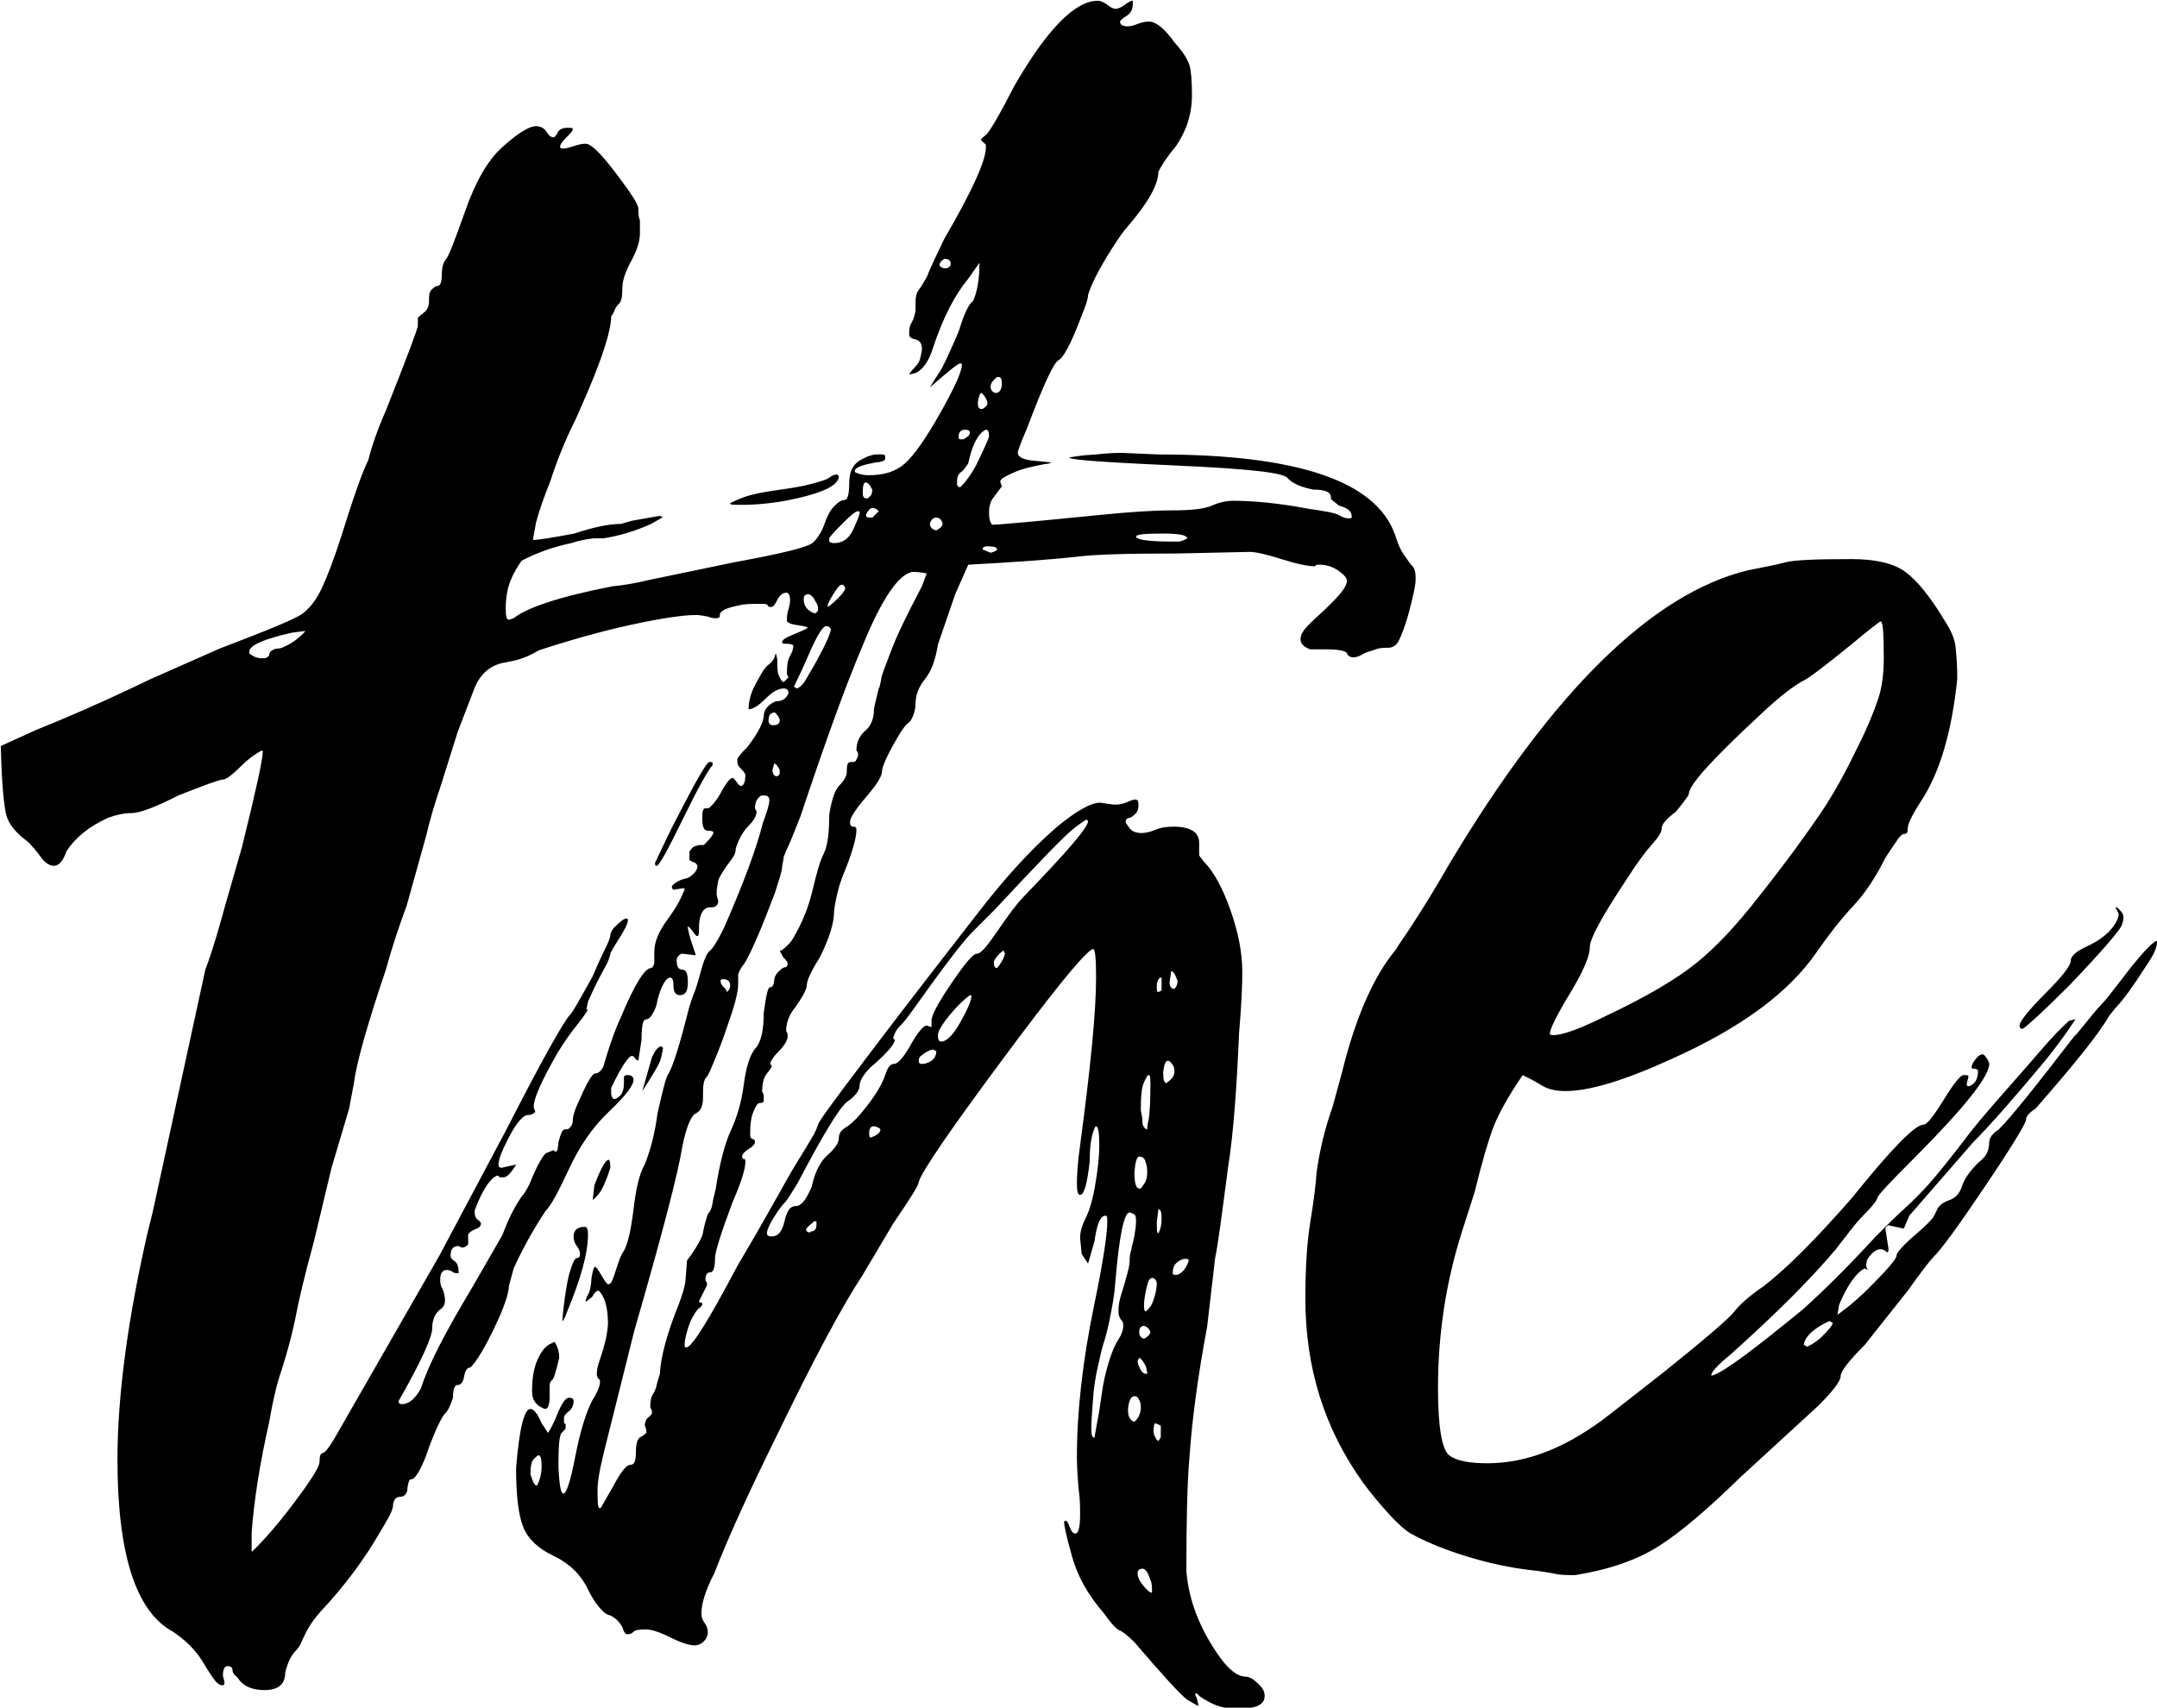
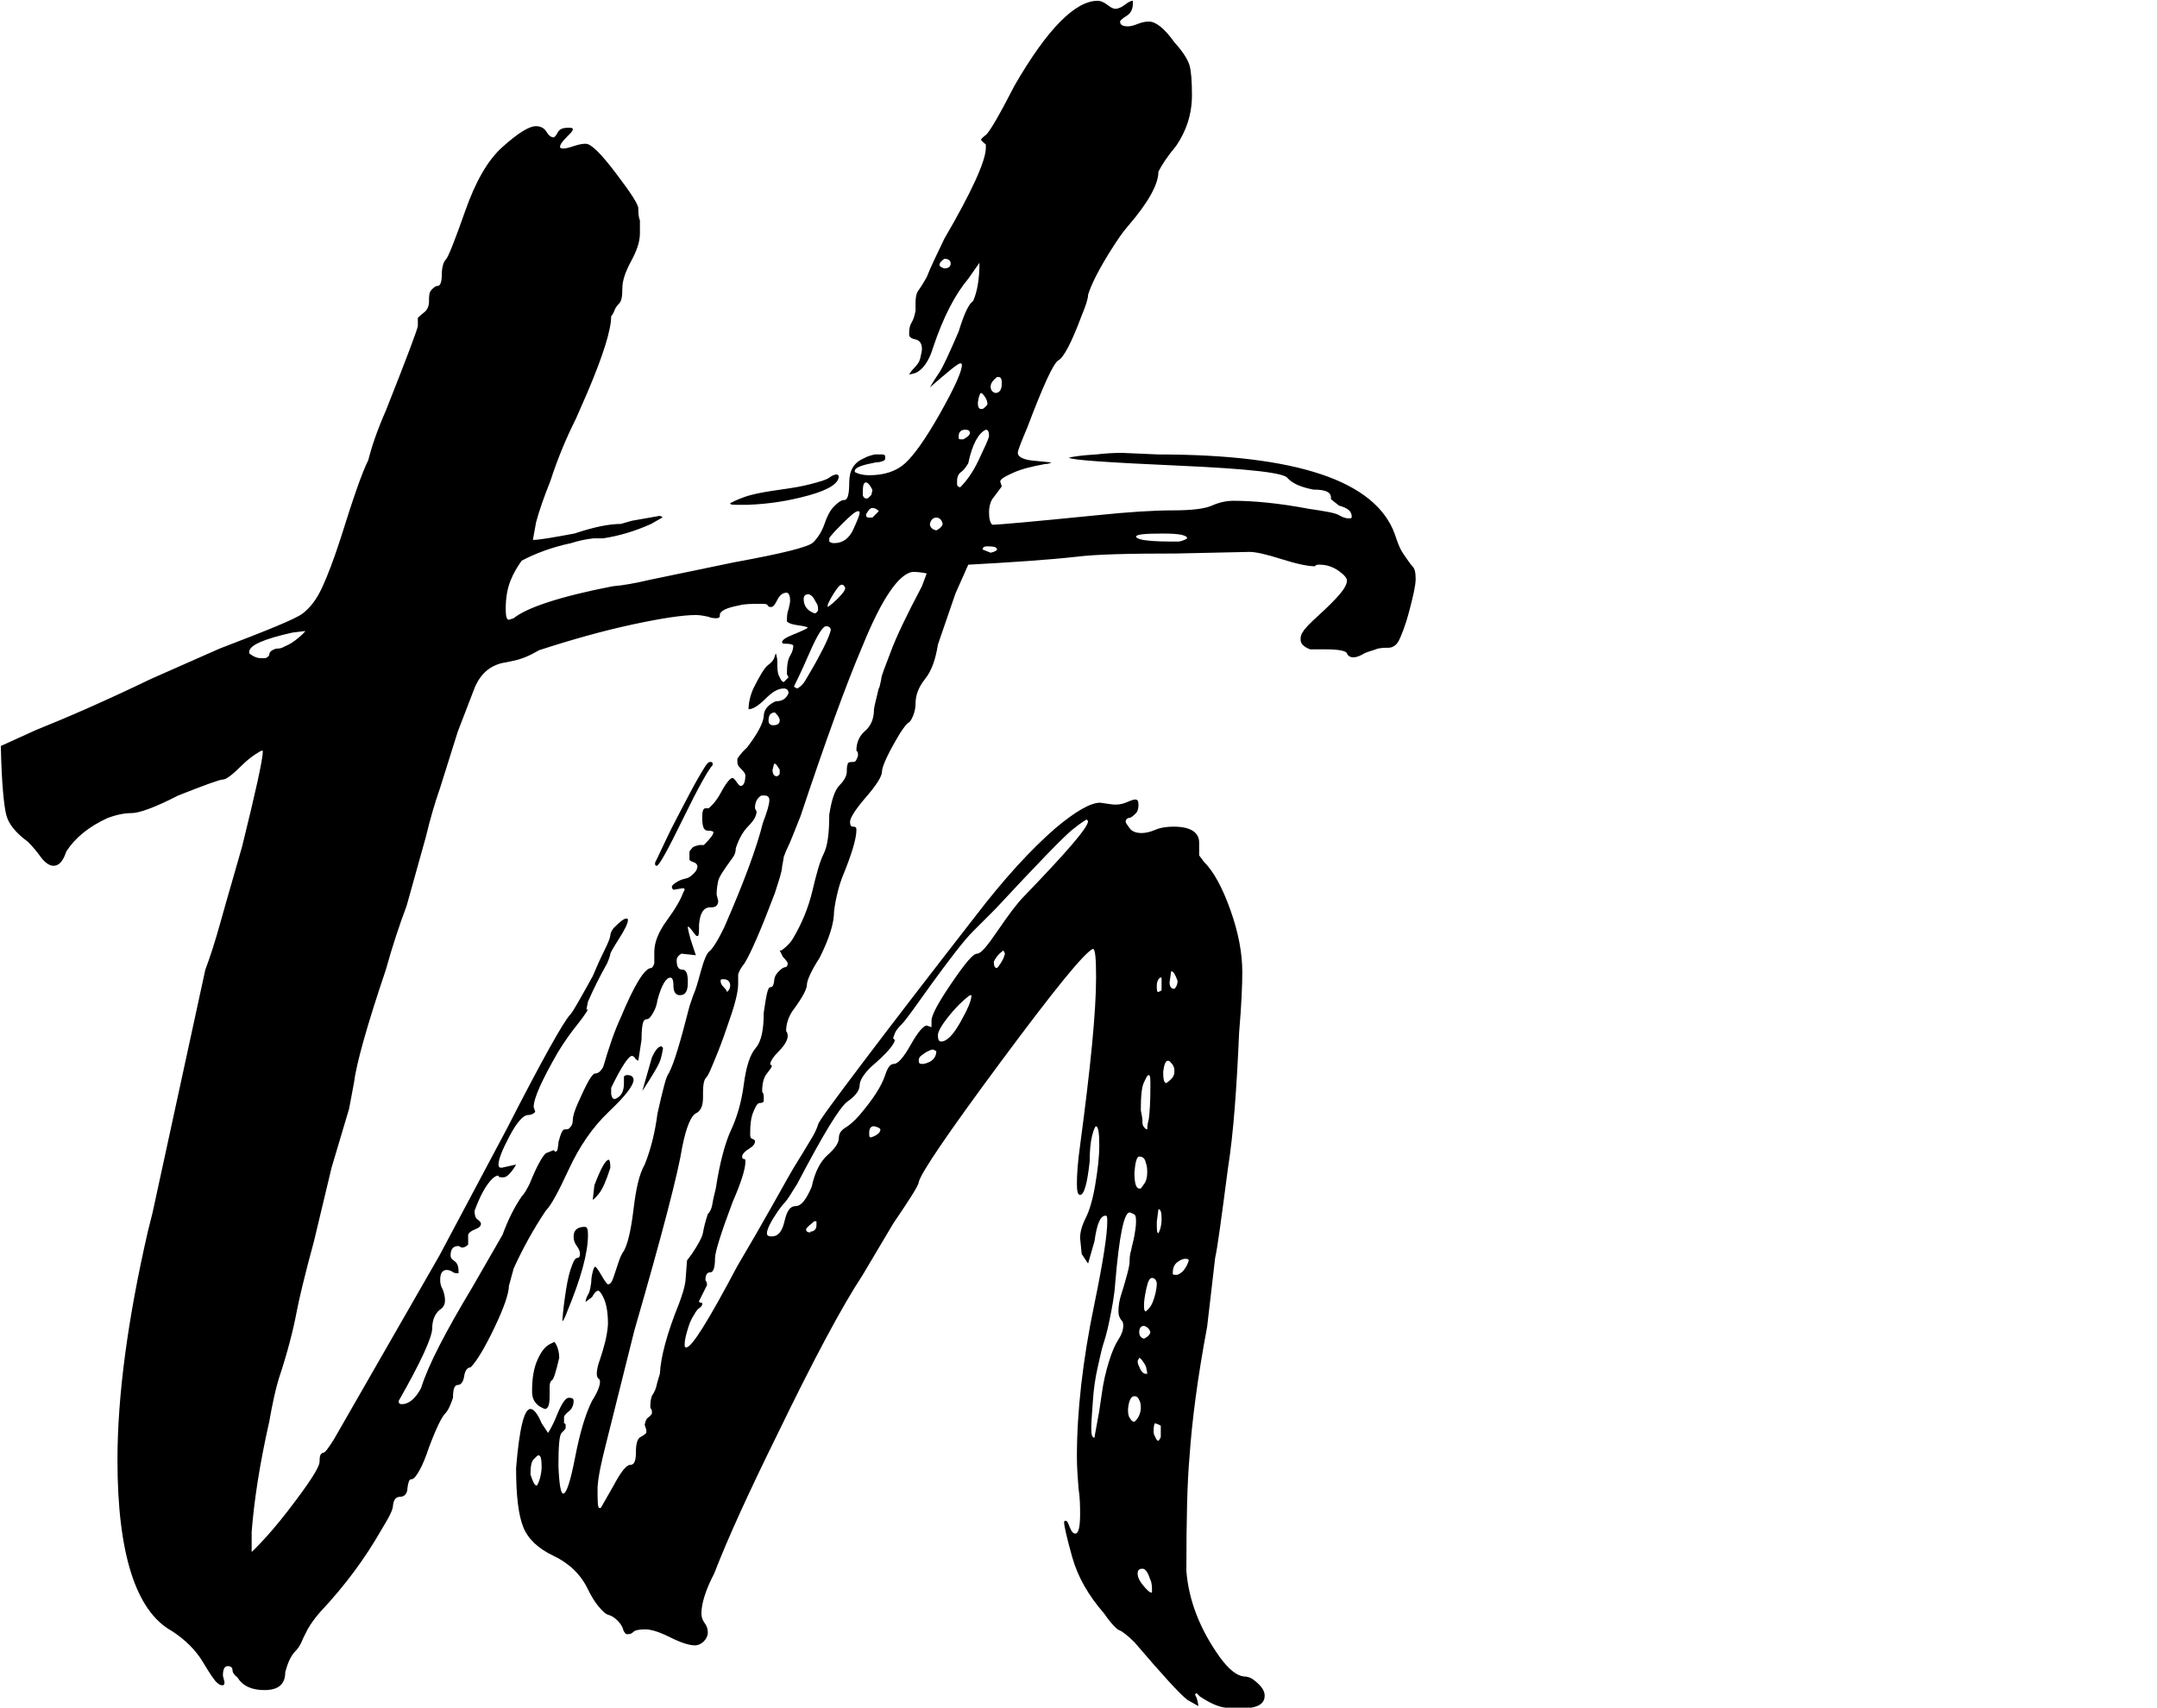
<svg xmlns="http://www.w3.org/2000/svg" id="Layer_2" data-name="Layer 2" viewBox="0 0 27 21.38">
  <defs>
    <style>
      .cls-1 {
        stroke-width: 0px;
      }

      .cls-2 {
        isolation: isolate;
      }
    </style>
  </defs>
  <g id="Layer_1-2" data-name="Layer 1">
    <g id="the" class="cls-2">
      <path id="th" class="cls-1" d="M15.52,21.38h-.18c-.09-.01-.2-.06-.32-.14l-.04-.04s-.02,0-.02.02l.02.04s.02.07.02.1l-.14-.08c-.09-.07-.31-.31-.66-.72-.09-.09-.16-.14-.19-.15s-.1-.08-.19-.21c-.2-.23-.33-.46-.4-.71-.07-.25-.1-.39-.1-.43,0-.01,0-.02.02-.02s.03.03.05.08c.02.05.04.08.07.08.04,0,.06-.08.06-.24,0-.09,0-.2-.02-.33-.01-.13-.02-.26-.02-.39,0-.56.07-1.2.22-1.92.11-.53.16-.87.16-1.02,0-.05,0-.08-.02-.08-.07,0-.11.11-.14.32l-.08.28-.08-.12-.02-.2c0-.07.02-.15.07-.25.05-.1.09-.24.12-.42.03-.18.05-.34.05-.49s-.01-.23-.04-.24c-.01,0-.03.04-.05.12s-.03.19-.03.32c-.03.28-.07.42-.12.42-.03,0-.04-.05-.04-.14,0-.11.01-.27.04-.48.13-.97.2-1.67.2-2.1,0-.24-.01-.36-.04-.36-.11.05-.49.52-1.15,1.41s-1,1.39-1.03,1.51c0,.04-.11.21-.32.52l-.38.64c-.27.41-.63,1.09-1.08,2.02-.35.71-.61,1.28-.78,1.72-.11.21-.16.38-.16.5,0,.04.01.08.04.12.03.04.04.08.04.12s-.02.08-.05.11-.07.05-.11.05c-.07,0-.17-.03-.31-.1-.14-.07-.24-.1-.31-.1-.08,0-.13.01-.15.03-.02.02-.04.03-.07.03h-.02s-.03-.02-.04-.06c-.01-.04-.04-.08-.07-.11-.03-.03-.07-.06-.11-.07-.04-.01-.08-.05-.13-.11-.05-.06-.09-.13-.13-.21-.09-.19-.24-.33-.43-.42-.19-.09-.32-.21-.38-.36s-.09-.39-.09-.74c.04-.49.1-.74.18-.74.04,0,.09.06.14.18l.08.12s.05-.07.11-.22c.06-.15.11-.22.15-.22s.06.01.06.04c0,.05-.02.1-.06.13s-.06.06-.06.07v.08s.02,0,.02.02c0,.01,0,.03,0,.04,0,.01-.02.03-.05.06-.03.03-.04.17-.04.42.01.23.03.34.06.34.04,0,.09-.15.15-.46s.13-.54.21-.7c.07-.11.1-.19.1-.24,0-.01,0-.03-.02-.04-.01-.01-.02-.03-.02-.06,0-.04.01-.1.04-.18.05-.15.09-.29.1-.44,0-.15-.02-.25-.05-.32-.03-.07-.06-.1-.07-.1-.03,0-.05.03-.08.08l-.08.06s0-.04.03-.09.03-.1.04-.15c0-.05.01-.1.02-.14s.02-.06.03-.06.04.04.08.11c.04.07.07.11.08.11.03,0,.05-.03.07-.09.02-.06.04-.12.06-.18.02-.06.04-.11.07-.15.05-.09.09-.27.12-.52.03-.25.07-.44.14-.56.08-.2.13-.41.16-.64.07-.31.11-.47.14-.5.07-.13.15-.41.26-.84.03-.09.05-.15.06-.17.01-.02.04-.11.08-.26s.08-.24.11-.26c.03-.02.1-.12.19-.31.24-.55.4-.98.48-1.3.05-.13.08-.23.08-.28,0-.04-.02-.06-.06-.06h-.04c-.05.03-.08.08-.08.16l.02.04c0,.05-.03.11-.1.18-.07.07-.12.16-.16.28,0,.04-.01.08-.04.12-.11.15-.17.24-.18.29-.01.05-.02.1-.02.17l.02.08c0,.05-.03.08-.08.08h-.02c-.08,0-.13.07-.14.22,0,.09,0,.14-.02.14s-.03-.02-.06-.06-.05-.06-.06-.06v.02s.02.11.06.22l.04.12-.18-.02s-.06.03-.06.08c0,.08.02.12.07.12s.07.05.07.16-.03.16-.1.16c-.05,0-.08-.04-.08-.11s-.01-.11-.04-.11c-.05,0-.11.09-.16.28-.01.07-.03.12-.06.17-.03.05-.05.07-.07.07s-.04.01-.05.04c-.01.03-.02.1-.02.22l-.04.26s-.03-.01-.04-.03c-.01-.02-.03-.03-.04-.03-.04,0-.13.13-.26.4v.08s.01.06.04.06c.01,0,.04-.01.07-.04.03-.03.05-.08.05-.16v-.08s.01-.02.04-.02c.05,0,.08.02.08.06,0,.07-.1.2-.31.4-.21.2-.37.44-.5.72-.13.28-.22.45-.29.52-.16.24-.29.48-.4.72l-.06.22c0,.09-.06.27-.18.52s-.22.42-.3.5c-.04,0-.07.04-.08.11-.01.07-.04.11-.08.11s-.06.05-.06.16c-.03.09-.06.16-.1.2s-.11.18-.2.42c-.04.12-.08.22-.12.29s-.07.11-.1.11-.04.04-.05.11c0,.07-.04.11-.09.11s-.08.03-.09.1c0,.07-.06.17-.15.32-.2.35-.45.69-.76,1.02-.07.08-.12.15-.16.22l-.06.12s-.03.09-.09.15-.1.15-.13.27c0,.15-.09.22-.26.22-.16,0-.27-.05-.34-.16-.04-.03-.06-.06-.06-.09s-.02-.05-.06-.05-.06.04-.06.12l.02.08s0,.04-.02.04-.04,0-.07-.03c-.03-.02-.09-.11-.18-.26-.09-.15-.22-.28-.39-.39-.45-.25-.68-.97-.68-2.14,0-.81.13-1.77.38-2.86l.06-.24.66-3.04c.05-.13.12-.34.2-.63.08-.29.17-.59.26-.91.17-.69.26-1.09.26-1.2h-.02s-.12.06-.24.18c-.12.12-.2.18-.24.18s-.23.07-.56.2c-.29.15-.49.22-.58.22s-.19.02-.3.06c-.24.11-.41.25-.52.42-.04.12-.09.18-.16.18-.05,0-.11-.04-.16-.11-.05-.07-.11-.14-.16-.19-.15-.11-.24-.22-.27-.33s-.06-.4-.07-.87l.44-.2c.4-.16.88-.37,1.44-.64l.86-.38c.6-.23.95-.37,1.04-.44.09-.07.17-.17.24-.32.07-.15.15-.36.24-.64.15-.48.26-.8.34-.96.04-.16.11-.37.22-.62.27-.68.4-1.03.4-1.06v-.1s.04-.04.08-.07.06-.08.06-.14,0-.11.03-.14.05-.05.08-.05.05-.05.05-.14.02-.16.05-.19c.03-.03.11-.23.24-.6.13-.37.28-.64.47-.81.19-.17.33-.26.42-.26.05,0,.1.02.13.07.03.05.06.07.09.07.01,0,.03-.02.05-.06s.06-.06.13-.06c.04,0,.06,0,.06.02s-.03.05-.08.1c-.05.05-.08.09-.08.12,0,.01.01.02.04.02s.07-.01.13-.03c.06-.02.11-.03.15-.03.07,0,.19.12.38.37.19.25.28.39.28.44s0,.1.02.15v.16c0,.11-.04.22-.11.35-.07.13-.11.24-.11.34s-.01.16-.04.19c-.03.03-.05.06-.06.09s-.03.06-.04.07c0,.17-.1.49-.3.96l-.14.32c-.12.24-.23.5-.32.78-.08.2-.14.37-.18.52l-.04.22c.08,0,.25-.03.52-.08.24-.08.43-.12.58-.12l.14-.04.34-.06s.04,0,.04.02l-.14.08c-.2.09-.4.15-.6.18h-.12c-.09.01-.19.03-.28.06-.24.05-.45.13-.62.22-.05.07-.1.15-.14.25-.04.1-.06.22-.06.35,0,.09.01.14.04.14l.06-.02c.16-.13.57-.27,1.24-.4.13-.01.29-.04.46-.08l1.06-.22c.6-.11.93-.19.99-.25.06-.06.11-.14.14-.23.03-.09.07-.17.12-.22.05-.05.09-.08.13-.08s.06-.07.06-.22.06-.25.18-.3c.05-.03.1-.04.14-.05.04,0,.07,0,.08,0,.03,0,.04,0,.05.02,0,.01,0,.03,0,.04l-.02.02s-.05.02-.1.02c-.16.03-.25.06-.26.1v.02s.06.04.18.04c.19,0,.34-.05.45-.15.11-.1.26-.31.44-.63.18-.32.27-.52.27-.6,0-.01,0-.02-.02-.02-.03,0-.15.1-.38.3.04-.07.08-.13.12-.19.04-.06.12-.23.24-.51.07-.23.13-.35.18-.38.05-.11.08-.27.08-.48l-.14.2c-.16.19-.31.47-.44.86-.05.17-.13.28-.22.32l-.08.02s.02-.04.06-.08.07-.08.08-.13.02-.08.02-.11c0-.07-.03-.11-.08-.12-.05-.01-.08-.03-.08-.06,0-.05,0-.1.03-.15s.04-.1.05-.15v-.1c0-.07.01-.12.04-.16.03-.04.06-.09.1-.16.05-.13.13-.29.22-.48.35-.6.52-.98.52-1.14v-.04s-.06-.05-.06-.06c0-.01.02-.03.06-.06.04-.03.16-.23.36-.62.41-.71.76-1.06,1.04-1.06.04,0,.08.02.12.05s.07.05.1.05c.04,0,.08-.02.12-.05s.07-.05.1-.05v.04c0,.07-.03.12-.08.15-.05.03-.08.06-.08.07,0,.04.03.06.1.06.03,0,.07-.01.12-.03.05-.02.1-.03.14-.03.09,0,.2.09.32.26.11.12.17.22.19.29.02.07.03.2.03.37,0,.24-.07.45-.2.64-.11.13-.18.24-.22.32,0,.16-.13.39-.38.68-.07.08-.13.17-.2.28-.16.25-.26.45-.3.58,0,.05-.03.14-.08.26-.13.35-.23.53-.29.56-.06.03-.19.31-.39.84-.08.19-.12.29-.12.32,0,.05.07.09.22.1l.2.02s-.03.02-.08.02c-.16.03-.29.06-.4.11-.11.05-.16.08-.16.11l.02.06-.12.16c-.03.05-.04.11-.04.16,0,.08.01.13.04.16.08,0,.52-.04,1.32-.12.39-.04.7-.06.94-.06s.4-.02.49-.06c.09-.04.18-.06.27-.06.25,0,.57.03.94.1.2.03.33.05.38.08.05.03.09.04.12.04s.04,0,.04-.02c0-.07-.05-.11-.16-.14l-.1-.08v-.02c0-.07-.07-.1-.22-.1-.15-.03-.25-.07-.32-.14-.03-.07-.48-.12-1.37-.16-.89-.04-1.34-.07-1.37-.1.04-.01.15-.03.34-.04.09-.01.2-.02.32-.02l.46.02c1.73,0,2.72.33,2.96,1,.03.09.06.18.11.25.05.07.08.12.11.15s.04.08.04.16-.03.21-.08.4c-.05.19-.1.31-.13.37-.03.06-.08.09-.13.09s-.11,0-.16.02-.11.03-.16.06c-.05.03-.09.04-.12.04-.04,0-.07-.02-.08-.05s-.1-.05-.26-.05h-.2c-.08-.03-.12-.07-.12-.12,0-.03,0-.06.03-.1.02-.04.09-.11.2-.21.11-.1.2-.19.26-.26.06-.07.09-.13.09-.17,0-.03-.03-.07-.1-.12-.07-.05-.15-.08-.24-.08-.03,0-.05,0-.06.02-.09,0-.23-.03-.42-.09-.19-.06-.32-.09-.4-.09l-.92.02c-.59,0-1,.01-1.24.04-.36.04-.81.07-1.36.1l-.16.36-.22.64c-.03.19-.08.33-.16.43-.08.1-.12.2-.12.31,0,.05-.01.1-.03.15s-.04.08-.06.09-.06.06-.11.14c-.15.25-.22.41-.22.47s-.07.17-.2.32c-.13.15-.2.26-.2.31,0,.04.01.06.04.06s.04.01.04.04c0,.11-.06.31-.18.6-.01.03-.03.08-.05.16s-.04.17-.05.26c0,.15-.06.34-.18.58-.11.17-.16.29-.16.34s-.05.15-.16.3c-.07.09-.1.19-.1.28.01.01.02.03.02.06,0,.05-.04.12-.11.19-.07.07-.11.13-.11.17.01,0,.02,0,.02.02,0,.01-.02.04-.06.09-.04.05-.06.12-.06.23.01.01.02.03.02.06,0,.01,0,.03,0,.05,0,.02-.02.03-.05.03s-.05.04-.08.11c-.03.07-.04.16-.04.27,0,.04,0,.06.03.07s.03.02.03.03c0,.03-.02.06-.07.09s-.08.06-.09.09v.02s0,.02.02.02.02.01.02.04c0,.08-.05.25-.16.5-.15.4-.22.63-.22.7,0,.12-.02.18-.06.18s-.06.03-.06.1c.01.01.02.03.02.06l-.1.2s0,.02.02.02.02,0,.02.02c0,.01-.01.03-.04.05-.03.02-.05.06-.08.11-.03.05-.05.11-.07.18s-.03.12-.03.16c0,.03,0,.04.02.04.07,0,.28-.34.64-1.02.16-.27.31-.53.45-.78.14-.25.24-.43.31-.54.07-.11.12-.2.17-.28.05-.08.07-.14.08-.17,0-.03.2-.3.57-.79.37-.49.84-1.1,1.4-1.82.36-.47.69-.83,1-1.1.25-.21.44-.32.56-.32l.14.02c.07.01.13,0,.18-.02s.09-.04.12-.04.04.02.04.06v.02s0,.06-.03.09-.05.05-.08.06c-.03,0-.05.02-.05.05,0,.01.02.04.05.08.03.04.08.06.15.06.04,0,.1-.01.17-.04.07-.03.15-.04.23-.04.21,0,.32.07.32.2v.16l.06.08c.12.12.23.32.33.6s.15.54.15.78c0,.16-.01.41-.04.76-.03.69-.07,1.26-.14,1.7-.08.61-.13.99-.16,1.12l-.1.86c-.12.64-.19,1.18-.22,1.62-.03.33-.04.81-.04,1.44.03.37.17.73.42,1.08.11.15.21.23.3.24.04,0,.08.01.12.04.09.07.14.13.14.2,0,.11-.1.16-.3.16ZM3.32,8.24s.04-.01.05-.04c0-.03.02-.05.04-.06.02-.01.04-.02.06-.02s.05,0,.1-.03c.05-.02.1-.05.16-.1.06-.05.09-.08.09-.09l-.16.02c-.36.08-.54.16-.54.24v.02s.07.06.14.06h.06ZM3.14,19.44s.19-.17.46-.52.4-.55.4-.62.01-.1.04-.11c.03,0,.07-.06.14-.17l1.32-2.3.84-1.58c.45-.88.72-1.36.8-1.44.03-.03.12-.19.28-.48.05-.12.1-.23.15-.33.05-.1.07-.16.07-.18,0-.02.01-.05.04-.09.08-.08.13-.12.16-.12.01,0,.02,0,.02.02,0,.04-.04.12-.11.23-.07.11-.11.18-.11.19,0,.01-.01.05-.04.12-.09.16-.17.32-.24.48l-.02.1h.02s-.04.07-.12.17c-.08.1-.17.22-.26.37-.2.35-.3.57-.3.68l.02.06s-.03.04-.09.04-.14.09-.23.26c-.09.17-.14.29-.14.36,0,.03.01.04.04.04l.18-.04s-.02.04-.06.09-.07.07-.1.07c-.04,0-.06,0-.06-.02h-.02s-.03.01-.06.04c-.08.08-.15.21-.22.4,0,.05.01.09.04.11.03.02.04.04.04.05,0,.03-.02.05-.07.07-.05.02-.08.04-.09.07v.12s-.03.04-.08.04l-.04-.02c-.07,0-.1.04-.1.12,0,.03.02.05.05.07.03.02.05.06.05.13,0,.01,0,.02,0,.02h-.03s-.03,0-.05-.02c-.02-.01-.04-.02-.07-.02-.05,0-.08.04-.08.12,0,.03,0,.07.03.12.02.05.03.1.03.14s-.01.07-.04.1c-.08.05-.12.14-.12.25s-.14.42-.42.91c0,.03.01.04.04.04.09,0,.17-.07.24-.2.09-.29.31-.71.64-1.26l.38-.66c.07-.19.15-.35.24-.48.03-.03.06-.08.1-.16.08-.2.15-.33.2-.38l.1-.04.02.02s.02,0,.03-.03c0-.02.01-.05.01-.09.03-.11.05-.16.08-.16s.05,0,.07-.03c.02-.02.03-.05.03-.09s.02-.11.06-.2c.11-.25.18-.38.22-.38s.07-.03.1-.08c.07-.24.14-.45.22-.62.17-.41.3-.62.38-.62.01,0,.03-.02.04-.06v-.14c0-.12.05-.25.16-.4.11-.15.17-.26.2-.34l.02-.04s0-.02-.02-.02l-.12.02s-.02-.01-.02-.04c0-.01.02-.03.05-.05.03-.02.07-.04.12-.05.05-.01.08-.04.11-.07s.04-.06.04-.09c-.01-.03-.03-.04-.06-.05s-.04-.02-.04-.03v-.1s.03-.04.04-.05.04-.02.08-.03h.06c.08-.08.12-.13.12-.16,0-.01-.02-.02-.07-.02s-.07-.05-.07-.16c0-.08.01-.12.04-.12h.04s.08-.06.15-.19c.07-.13.12-.19.15-.19.01,0,.03.02.05.05s.04.05.05.05c.04,0,.06-.05.06-.14-.01-.03-.03-.05-.06-.08-.03-.03-.04-.05-.04-.08v-.04s.04-.07.12-.14c.13-.17.2-.3.21-.39,0-.09.06-.15.15-.19.08,0,.13-.03.16-.1,0-.04-.02-.06-.06-.06-.07,0-.14.04-.23.13-.09.09-.16.13-.21.13,0-.08.02-.17.06-.26.08-.16.14-.26.18-.29s.07-.06.08-.09l.02-.06s.02.04.02.11,0,.13.02.17.03.07.06.08l.06-.06-.02-.04c0-.11.01-.18.04-.23.03-.05.04-.09.04-.13-.01-.01-.04-.02-.08-.02s-.06,0-.06-.02c0-.03.05-.06.15-.1s.16-.07.17-.08c0-.01-.04-.02-.11-.03s-.12-.02-.15-.05c0-.05,0-.1.02-.15.01-.05.02-.08.02-.11,0-.05-.01-.09-.04-.1-.05,0-.09.03-.12.09-.03.06-.05.09-.08.09-.01,0-.03,0-.04-.02s-.04-.02-.08-.02c-.12,0-.21,0-.28.02-.16.03-.24.07-.24.12v.02s-.01.02-.04.02-.06,0-.11-.02c-.05-.01-.1-.02-.15-.02-.16,0-.43.04-.8.12-.37.08-.76.19-1.16.32-.12.07-.22.11-.31.13-.09.02-.14.03-.15.03-.17.04-.29.15-.36.34l-.2.52-.22.7c-.07.2-.13.41-.18.62l-.24.86c-.09.24-.18.51-.26.8-.24.71-.37,1.18-.4,1.42l-.06.32-.22.74-.22.92c-.12.44-.19.74-.22.9-.04.21-.11.49-.22.82-.04.13-.08.31-.12.54-.12.53-.19.99-.22,1.38v.26ZM6.72,18.6s.05-.07.06-.22c0-.11-.01-.16-.04-.16-.01,0-.03.02-.06.05-.03.03-.04.1-.04.19.03.09.05.14.08.14ZM6.82,17.64s-.06-.02-.1-.06-.06-.09-.06-.16c0-.16.02-.29.07-.4.05-.11.1-.17.17-.2l.04-.02s.06.07.06.2c-.04.17-.07.27-.09.28-.02.01-.03.04-.03.08v.12c0,.11-.02.16-.06.16ZM7.04,16.54v-.02s.01-.13.03-.27.04-.26.07-.35c.03-.09.05-.14.08-.15.03,0,.04-.02.04-.05s-.01-.06-.04-.1c-.03-.04-.04-.08-.04-.12,0-.08.05-.12.14-.12.03,0,.04.03.04.1,0,.23-.09.55-.26.96-.03.08-.05.12-.06.12ZM7.42,15.02l.02-.18c.08-.21.14-.32.18-.32.01,0,.02.03.02.1-.05.16-.1.27-.14.32-.04.05-.07.08-.08.08ZM7.52,18.88l.16-.28c.09-.17.16-.26.21-.26s.07-.05.07-.16.02-.17.06-.19c.04-.02.06-.04.07-.05,0-.01,0-.03,0-.04l-.02-.06s.01-.07.04-.09c.03-.02.04-.04.05-.05,0-.01,0-.03,0-.04l-.02-.04c0-.08.01-.13.03-.16s.04-.07.05-.12c.01-.05.03-.1.04-.14.01-.21.09-.51.24-.88.04-.11.07-.2.08-.28l.02-.26.06-.08c.08-.12.13-.21.14-.27.01-.06.03-.14.06-.23.03-.03.05-.07.06-.14.01-.07.03-.13.04-.18.05-.33.12-.58.19-.73.07-.15.13-.34.16-.57s.08-.38.15-.46c.07-.08.1-.23.1-.44.03-.21.05-.32.08-.32s.04-.02.05-.07c0-.05.02-.09.05-.12.03-.03.05-.05.08-.06.03,0,.04-.02.04-.05,0-.01-.02-.04-.06-.08l-.04-.08h.02s.09-.06.14-.14c.12-.2.2-.4.25-.61.05-.21.09-.36.14-.46.05-.1.07-.26.07-.49.03-.19.07-.31.13-.37.06-.06.09-.12.09-.17v-.02s0-.05.01-.07c0-.02.02-.03.05-.03s.05,0,.06-.03c.01-.02.02-.04.02-.05,0-.03,0-.05-.02-.06,0-.11.04-.19.11-.25.07-.06.11-.15.11-.27.01-.07.03-.13.04-.18.01-.05.02-.09.03-.1,0-.01.01-.04.02-.09,0-.05.05-.16.12-.35.07-.19.2-.46.39-.82l.06-.16s-.07-.02-.18-.02c-.17.03-.38.33-.62.92-.21.49-.47,1.21-.78,2.14-.08.2-.13.33-.16.39-.03.06-.04.1-.05.12,0,.02-.01.06-.02.12,0,.06-.04.17-.09.33-.17.45-.3.75-.38.88-.04.05-.07.1-.08.14v.12c0,.11-.05.29-.14.54-.05.15-.1.28-.15.4-.05.12-.08.2-.11.23-.03.03-.04.1-.04.19v.06c0,.11-.03.17-.09.2-.06.03-.12.17-.17.42-.05.32-.25,1.09-.6,2.3l-.36,1.44c-.05.2-.09.37-.1.52,0,.16,0,.25.02.26ZM8.04,13.66l.12-.42c.04-.09.08-.14.12-.14l.02.02s-.01.07-.03.14c-.02.07-.1.2-.23.4ZM8.22,10.84s-.02,0-.02-.02v-.02s.05-.1.11-.23c.06-.13.13-.27.21-.42.08-.15.15-.29.22-.41.07-.12.11-.19.14-.2h.02s.02,0,.02.02v.02c-.05.05-.18.28-.37.67-.19.39-.3.59-.33.59ZM9.1,12.42s.04-.03.04-.08-.03-.08-.08-.08c-.03,0-.04,0-.04.02,0,.03.01.05.04.08.03.03.04.05.04.06ZM9.36,6.32h-.12c-.07,0-.1,0-.1-.02l.04-.02s.1-.05.21-.08c.11-.03.24-.05.38-.07.14-.02.27-.04.38-.07.11-.03.19-.05.23-.08.04-.03.07-.04.1-.04l.02.02c0,.09-.12.17-.37.24-.25.07-.5.11-.77.12ZM9.66,15.48c.08,0,.13-.06.16-.19.03-.13.07-.19.14-.19s.13-.08.2-.24c.04-.19.11-.32.2-.4.09-.08.14-.15.14-.21s.03-.1.08-.13.11-.08.18-.16c.16-.19.27-.35.32-.5.03-.09.06-.14.11-.14s.12-.08.21-.24c.09-.16.16-.24.2-.24l.06.02v-.08c0-.07.08-.22.25-.47.17-.25.27-.37.32-.37s.13-.1.26-.29c.13-.19.24-.34.33-.43.53-.55.8-.86.8-.94l-.02-.02s-.07.04-.18.13c-.11.09-.43.42-.96.99l-.28.28c-.11.11-.28.33-.52.66-.2.28-.32.45-.37.5-.05.05-.08.09-.09.12-.01.03-.02.05-.02.06l.02.02c0,.05-.1.17-.3.34-.09.09-.14.17-.14.23s-.05.13-.15.2-.31.42-.63,1.03c-.08.13-.13.21-.16.24-.03.03-.05.06-.08.1-.09.13-.14.23-.14.28,0,.03.02.04.06.04ZM9.68,9.08c.05,0,.08-.02.08-.06,0-.03-.02-.06-.06-.1-.05,0-.08.03-.08.1,0,.04.02.06.06.06ZM9.72,9.72s.04-.01.04-.04c0-.01,0-.03,0-.04,0-.01-.02-.03-.03-.05-.01-.02-.03-.03-.04-.03l-.02.08c0,.05.02.08.06.08ZM9.98,8.62s.06-.03.1-.1c.04-.07.09-.15.15-.26.06-.11.1-.19.13-.26.03-.07.04-.11.04-.12-.01-.03-.03-.04-.06-.04-.04,0-.11.11-.21.34-.1.23-.16.35-.17.37-.01.02-.02.04-.02.05l.04.02ZM10.2,7.68s.03-.01.04-.04c0-.03,0-.06-.02-.09s-.03-.06-.05-.08c-.02-.02-.04-.03-.05-.03-.04,0-.06.02-.06.06,0,.09.05.15.14.18ZM10.14,15.42c.05,0,.08-.03.08-.08,0-.03,0-.04,0-.05,0,0-.02,0-.03,0l-.02.02c-.05.04-.08.07-.08.08,0,.03.02.04.06.04ZM10.36,7.6s.05-.03.12-.1c.07-.07.1-.11.1-.14-.01-.03-.03-.04-.04-.04-.03,0-.06.04-.11.12-.05.08-.07.13-.07.14v.02ZM10.44,6.8c.11,0,.19-.06.24-.17s.08-.18.08-.21c0-.01,0-.02-.02-.02-.03,0-.09.05-.2.16-.11.11-.16.17-.16.18v.04s.02.02.06.02ZM10.86,6.24s.04-.03.05-.05c0-.02.01-.04.01-.05,0-.01-.01-.03-.03-.06s-.04-.04-.05-.04c-.03,0-.04.04-.04.12v.04s.01.04.04.04h.02ZM10.92,6.48l.08-.08s-.03-.04-.08-.04c-.03,0-.05.03-.08.08,0,.03.01.04.04.04h.04ZM10.9,14.24s.04-.01.07-.03c.03-.02.05-.04.05-.07,0-.01-.03-.03-.08-.04-.04,0-.06.03-.06.08,0,.04,0,.06.02.06ZM11.56,13.32s.06-.01.1-.04c.04-.03.06-.07.06-.12l-.04-.02s-.03,0-.06.02c-.03.01-.05.03-.08.05-.03.02-.04.04-.04.07s.01.04.04.04h.02ZM11.72,6.64s.07-.03.08-.08c-.01-.05-.04-.08-.08-.08s-.07.03-.08.08c0,.04.03.07.08.08ZM11.78,13.04c.07,0,.15-.08.24-.24s.14-.27.14-.34h-.02s-.1.07-.22.21c-.12.14-.18.24-.18.29s.01.08.04.08ZM11.82,3.36c.05,0,.08-.02.08-.06s-.03-.06-.08-.06c-.04.03-.06.05-.06.08,0,.01.02.03.06.04ZM12.02,6.1c.08-.08.16-.19.23-.34.07-.15.12-.25.13-.3,0-.05-.01-.08-.04-.08-.09.04-.17.18-.22.42-.03.05-.06.09-.09.11-.03.02-.05.06-.05.11v.05s.01.03.04.03ZM12.06,5.5c.05-.03.08-.05.08-.08s-.02-.04-.06-.04c-.05,0-.08.03-.08.08,0,.03,0,.04.02.04h.04ZM12.3,5.12s.05-.03.06-.06c0-.03-.01-.06-.03-.09s-.04-.05-.05-.05-.03.04-.04.12c0,.05.01.08.04.08h.02ZM12.4,6.92c.05-.01.08-.03.08-.04,0-.03-.04-.04-.12-.04-.04,0-.06.01-.06.04l.1.04ZM12.46,4.92c.05,0,.08-.04.08-.12,0-.05-.01-.08-.04-.08h-.02c-.05.04-.08.08-.08.12s.02.07.06.08ZM12.48,12.12s.04-.04.08-.12l.02-.06-.02-.04s-.08.05-.12.14c0,.05.01.08.04.08ZM13.7,18s.01-.07.03-.17c.02-.1.04-.22.06-.37s.05-.28.09-.41.08-.22.12-.28c.04-.06.06-.12.06-.17,0-.03,0-.05-.03-.08-.02-.03-.03-.06-.03-.1,0-.07.01-.14.04-.23.03-.09.05-.17.07-.24s.03-.13.03-.16,0-.08.02-.14c.01-.06.03-.12.04-.18.01-.06.02-.12.02-.17s0-.09-.03-.1c-.02-.01-.04-.02-.05-.02-.07,0-.13.29-.18.88-.01.16-.04.31-.07.46-.03.15-.06.25-.08.31-.02.06-.04.16-.07.29-.03.13-.05.27-.06.42s-.02.26-.02.34.01.12.04.12ZM14.2,17.8s.07-.05.08-.16c0-.04,0-.08-.02-.11-.01-.03-.03-.05-.06-.05-.04,0-.07.05-.08.16,0,.04,0,.08.02.11s.03.05.06.05ZM14.28,14.88s.03-.04.05-.07c.02-.03.03-.08.03-.13,0-.04,0-.08-.02-.13-.01-.05-.04-.07-.08-.07-.03,0-.05.07-.06.2,0,.13.02.2.06.2h.02ZM14.76,6.78c.05-.01.09-.03.1-.04,0-.04-.1-.06-.3-.06-.23,0-.34.01-.34.04,0,.01.03.03.09.04.06.01.17.02.33.02h.12ZM14.36,17.2s0-.03-.01-.06c0-.03-.02-.06-.04-.09s-.04-.05-.05-.05l-.02.04s0,.04.02.07c.01.03.03.06.04.07.01.01.03.02.04.02h.02ZM14.42,19.94c0-.07,0-.12-.02-.16-.03-.09-.06-.14-.1-.14s-.06.02-.06.06.02.09.07.15c.05.06.08.09.11.09ZM14.32,16.76s.07-.03.08-.08c-.01-.04-.04-.07-.08-.08-.04,0-.06.03-.06.08,0,.04.02.07.06.08ZM14.36,14.14s0-.06.02-.13c.01-.07.02-.21.02-.41,0-.09,0-.14-.02-.14s-.03.03-.06.09c-.03.06-.04.18-.04.35.01.05.02.1.02.13s0,.06.02.08c.01.02.03.03.04.03ZM14.34,16.42s.06-.04.09-.12.05-.16.05-.24c-.01-.04-.03-.06-.06-.06s-.05.04-.07.13-.03.16-.03.21c0,.04,0,.07.02.08ZM14.5,18.04s.02-.02.03-.05c0-.03,0-.06,0-.09s0-.04,0-.05c0,0-.03-.02-.07-.03-.01,0-.02.03-.02.1,0,.01,0,.04.02.07.01.03.03.05.04.05ZM14.5,12.42l.04-.02v-.16h-.02s-.04.03-.04.1c0,.05,0,.08.02.08ZM14.5,15.44s.04-.06.04-.18c0-.08-.01-.12-.04-.12l-.02.16c0,.09,0,.14.02.14ZM14.6,13.56s.03-.02.06-.05.04-.06.04-.09v-.02s0-.05-.03-.08c-.02-.03-.04-.04-.05-.04-.03,0-.05.05-.06.14,0,.09.01.14.04.14ZM14.7,12.38s.04-.03.04-.1c-.03-.08-.05-.12-.08-.12l-.02.14c0,.05.02.08.06.08ZM14.74,15.96s.05-.02.08-.06c.03-.04.05-.08.06-.12,0-.01-.01-.02-.04-.02s-.06.01-.1.04c-.04.03-.06.07-.06.14,0,.01,0,.02.02.02h.04Z" />
-       <path id="e" class="cls-1" d="M19.72,19.72c-.11,0-.2,0-.27-.02-.07-.01-.16-.03-.27-.04-.27-.03-.55-.09-.84-.18-.29-.09-.52-.19-.68-.28-.07-.04-.16-.12-.27-.24-.11-.12-.22-.25-.33-.4-.48-.67-.72-1.43-.72-2.3,0-.39.02-.7.06-.95.04-.25.07-.46.08-.63.04-.29.11-.57.2-.82l.12-.44c.17-.69.4-1.21.68-1.54.01-.03.08-.12.19-.29s.27-.42.47-.77c1.29-2.16,2.54-3.39,3.74-3.68.2-.04.36-.07.47-.1s.39-.04.83-.04c.29,0,.52.05.67.16.15.11.32.32.51.64.07.11.11.21.12.31.01.1.02.23.02.39-.07.67-.22,1.18-.46,1.54-.11.17-.16.28-.16.33s-.01.07-.04.07-.06.03-.1.09c-.04.06-.09.13-.14.21-.12.24-.25.44-.4.6s-.3.35-.46.58c-.35.51-.95.95-1.82,1.34-.59.27-1.03.4-1.32.4-.12,0-.22-.02-.3-.07s-.16-.09-.24-.13c-.19.28-.31.5-.37.66s-.14.43-.23.8l-.16.5c-.2.63-.3,1.28-.3,1.96,0,.49.05.77.14.84.09.07.25.1.48.1.51,0,1.02-.21,1.54-.62l.64-.5c.55-.44.85-.7.91-.78.06-.08.18-.19.37-.32.31-.24.67-.61,1.1-1.1.49-.61.79-.92.9-.92.04,0,.12-.1.25-.31.13-.21.21-.31.25-.31s.06,0,.06.02l-.02.08v.02s0,.02.02.02c.01,0,.04-.01.07-.04.03-.03.05-.08.05-.16-.01-.01-.03-.02-.05-.02s-.03,0-.03-.02c0-.03.02-.06.05-.1.03-.04.06-.06.09-.06.01,0,.03.02.05.05.02.03.03.06.03.07,0,.16-.32.56-.96,1.2-.29.29-.44.45-.44.48l-.02.04s-.06.08-.11.13-.11.11-.18.2-.14.18-.21.27c-.31.37-.75.81-1.32,1.32-.16.13-.24.22-.24.26h.02c.15-.05.52-.33,1.12-.82.28-.25.59-.56.92-.92.13-.13.25-.25.35-.34.1-.09.2-.19.3-.3.1-.11.28-.33.53-.66.07-.09.17-.21.3-.36.13-.15.32-.36.56-.64.17-.2.3-.33.38-.4l.08-.02s-.13.21-.38.52c-.4.48-.7.82-.9,1.02l-.8.92-.06.14s0,.02-.02.02l-.18-.04s-.03.01-.04.04l.04.26s0,.04-.02.04l-.02-.02s-.03-.02-.06-.02c-.05,0-.11.04-.16.12-.01.01-.02.05-.02.1l.02.04-.04-.02s-.04.02-.08.06c-.09.09-.17.23-.24.4l-.02.12s.17-.11.4-.34c.23-.23.34-.36.34-.4s.09-.14.28-.3c.08-.07.14-.13.18-.18l.06-.12s.04-.06.13-.09.14-.09.17-.18c.03-.09.09-.18.2-.29.05-.04.09-.08.11-.12.02-.04.03-.09.03-.14s.04-.11.12-.16c.16-.16.47-.55.94-1.16l.04-.04c.16-.2.26-.32.3-.36.04-.04.09-.1.15-.18.06-.08.12-.15.17-.22.21-.27.34-.4.38-.4v.02c0,.07-.05.17-.14.3-.16.25-.29.43-.38.52l-.08.1c-.13.23-.44.61-.92,1.16-.08.05-.12.1-.12.14s-.16.31-.49.8-.55.8-.67.92c-.04.04-.15.18-.32.42l-.54.68c-.2.2-.3.33-.3.39s-.09.18-.28.37l-.98.9c-.41.4-.75.69-1.02.86-.27.17-.61.29-1.04.36ZM19.44,12.96c.12,0,.34-.08.66-.24.51-.24.88-.46,1.13-.66.25-.2.51-.48.79-.84.35-.44.6-.79.77-1.04.17-.25.32-.53.47-.84.12-.24.2-.44.25-.59s.07-.32.07-.51c0-.31-.01-.46-.04-.46-.01,0-.14.1-.38.3-.31.25-.51.41-.62.46-.15.09-.33.24-.54.44-.57.53-.86.85-.86.96,0,.01-.02.04-.05.08s-.07.09-.11.14c-.12.09-.18.16-.18.21s-.04.11-.12.2-.18.22-.3.41c-.32.48-.48.77-.48.88s-.08.3-.25.58c-.17.28-.25.45-.25.5,0,.01.01.02.04.02ZM22.62,16.86s.1-.04.19-.13c.09-.09.13-.14.13-.17l-.04-.02s-.1.04-.19.11c-.09.07-.13.14-.13.19l.04.02ZM25.32,12.88h-.02s-.02-.01-.02-.04c0-.05.11-.19.32-.4.21-.21.32-.35.32-.41s.07-.12.2-.18c.13-.06.23-.13.3-.21.07-.08.1-.15.1-.2l-.04-.08h.02l.04.04s.04.04.04.08c0,.01,0,.05-.02.1-.01.05-.23.31-.66.76-.33.33-.53.51-.58.54Z" />
    </g>
  </g>
</svg>